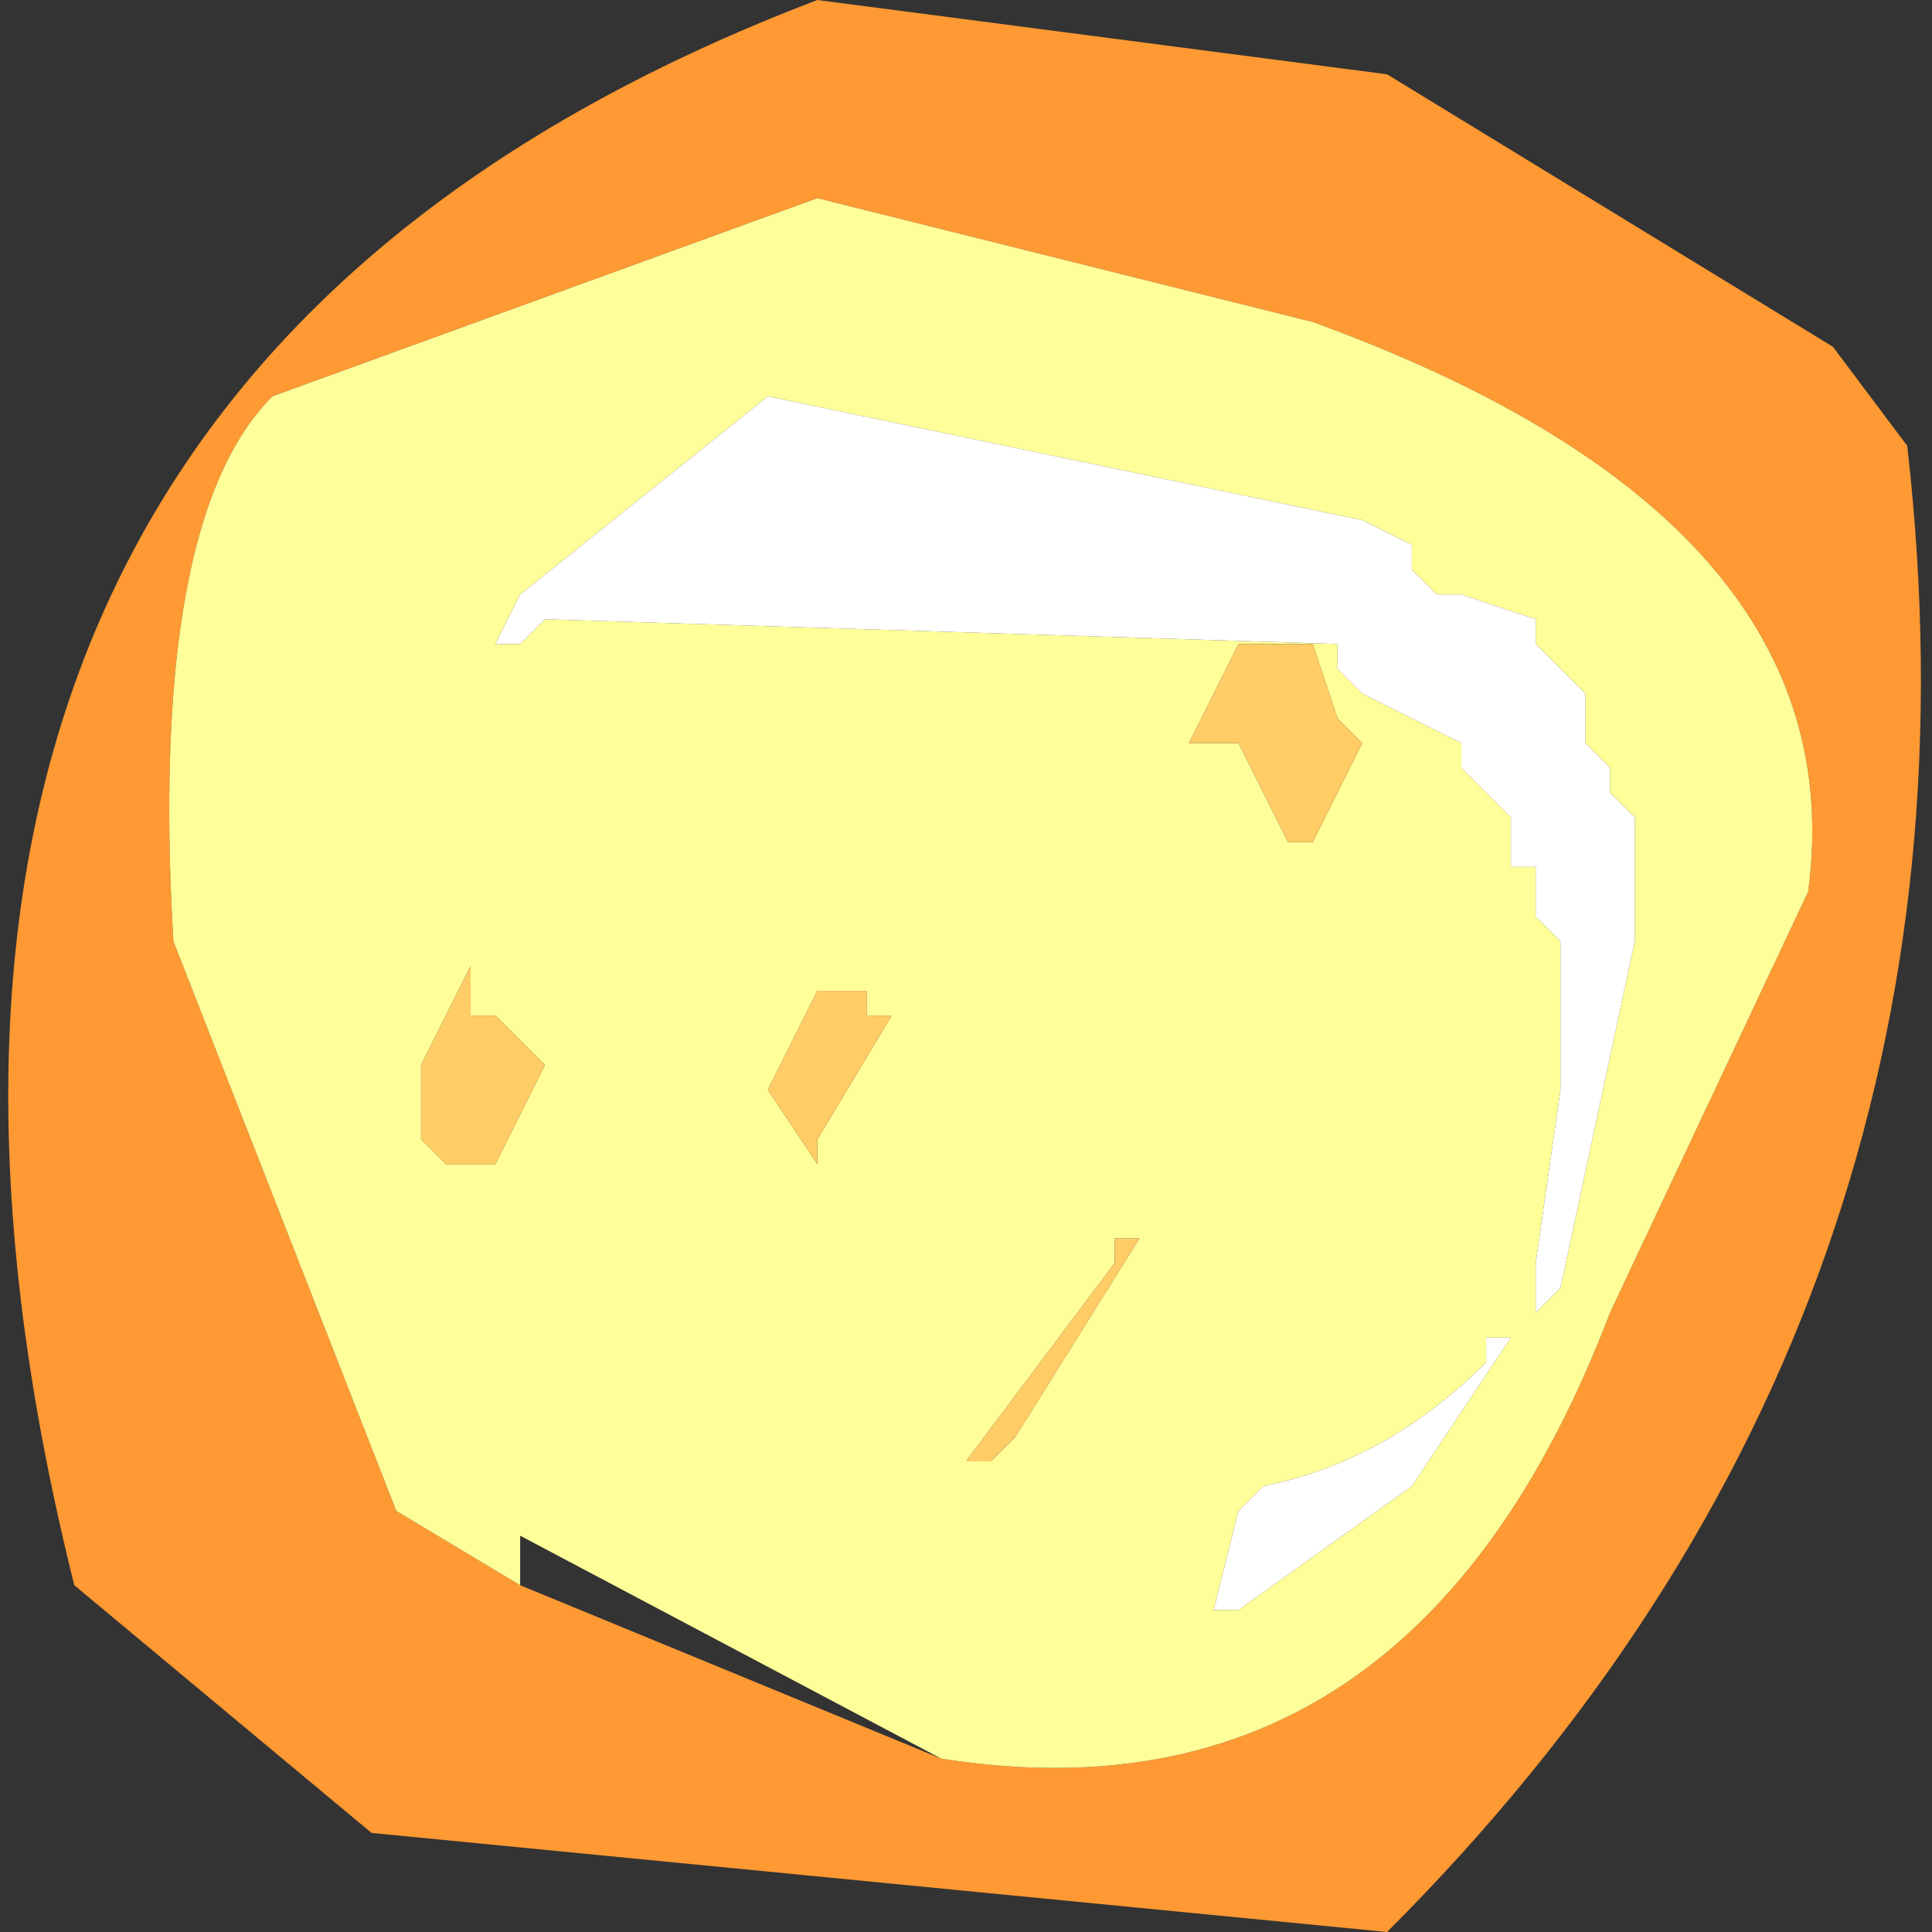
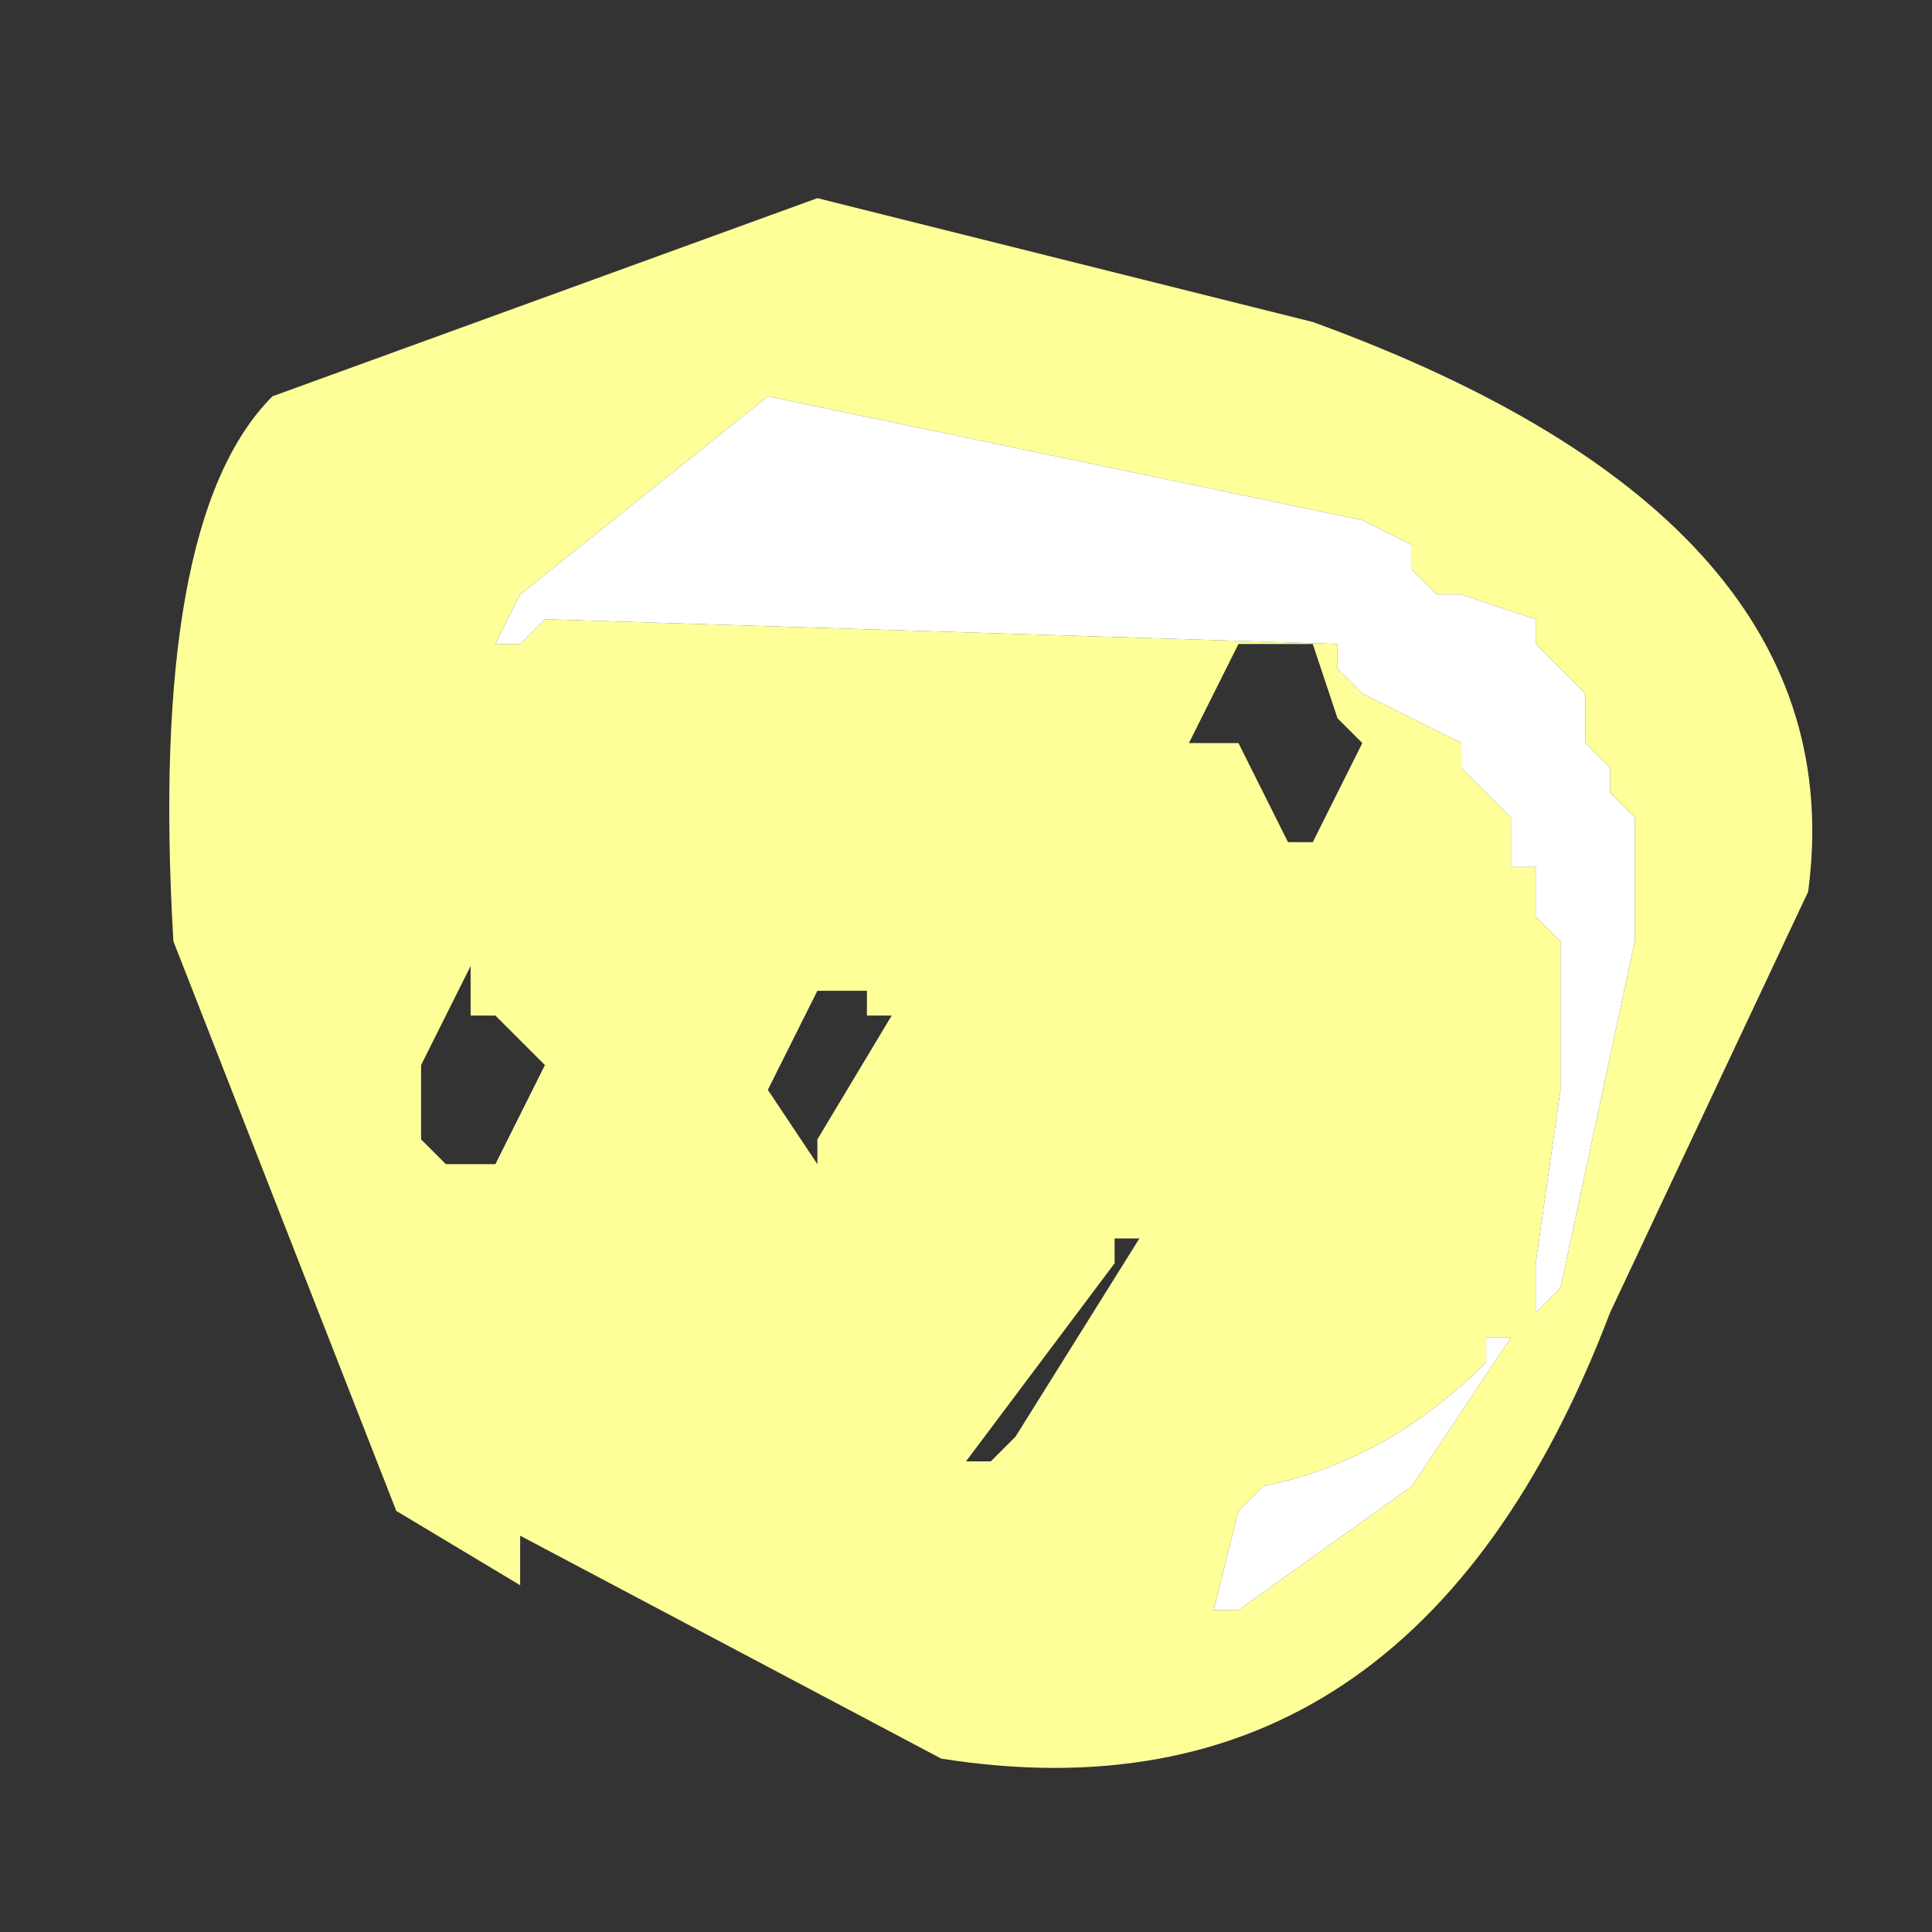
<svg xmlns="http://www.w3.org/2000/svg" height="3.9px" width="3.9px">
  <rect width="100%" height="100%" fill="#333333" stroke="none" />
  <g transform="matrix(1.0, 0.0, 0.0, 1.0, -0.55, 3.9)">
-     <path d="M3.35 -3.75 L4.25 -3.2 4.4 -3.0 Q4.6 -1.25 3.35 0.0 L1.3 -0.2 0.7 -0.7 Q0.1 -3.1 2.2 -3.9 L3.35 -3.75 M2.45 -0.35 Q3.4 -0.2 3.8 -1.25 L4.2 -2.1 Q4.3 -2.85 3.2 -3.25 L2.2 -3.5 1.1 -3.1 Q0.85 -2.85 0.9 -2.0 L1.35 -0.85 1.6 -0.7 2.45 -0.35" fill="#ff9933" fill-rule="evenodd" stroke="none" />
    <path d="M1.6 -0.7 L1.35 -0.85 0.9 -2.0 Q0.85 -2.85 1.1 -3.1 L2.2 -3.5 3.2 -3.25 Q4.3 -2.85 4.2 -2.1 L3.8 -1.25 Q3.4 -0.2 2.45 -0.35 L1.6 -0.8 1.6 -0.7 M1.6 -2.6 L1.65 -2.65 3.25 -2.6 3.25 -2.55 3.3 -2.5 3.4 -2.45 3.5 -2.4 3.5 -2.35 3.55 -2.3 3.6 -2.25 3.6 -2.15 3.65 -2.15 3.65 -2.05 3.7 -2.0 3.7 -1.7 3.65 -1.35 3.65 -1.25 3.7 -1.3 3.85 -2.0 3.85 -2.25 3.8 -2.3 3.8 -2.35 3.75 -2.4 3.75 -2.5 3.7 -2.55 3.65 -2.6 3.65 -2.65 3.5 -2.7 3.45 -2.7 3.4 -2.75 3.4 -2.8 3.3 -2.85 2.1 -3.1 1.6 -2.7 1.55 -2.6 1.6 -2.6 M3.25 -2.45 L3.2 -2.6 3.05 -2.6 3.0 -2.5 2.95 -2.4 3.05 -2.4 3.1 -2.3 3.15 -2.2 3.2 -2.2 3.25 -2.3 3.3 -2.4 3.25 -2.45 M2.3 -1.9 L2.2 -1.9 2.1 -1.7 2.2 -1.55 2.2 -1.6 2.35 -1.85 2.3 -1.85 2.3 -1.9 M1.5 -1.85 L1.5 -1.95 1.4 -1.75 1.4 -1.6 1.45 -1.55 1.55 -1.55 1.65 -1.75 1.55 -1.85 1.5 -1.85 M3.6 -1.2 L3.55 -1.2 3.55 -1.15 Q3.35 -0.95 3.1 -0.9 L3.05 -0.85 3.0 -0.65 3.05 -0.65 3.4 -0.9 3.6 -1.2 M2.85 -1.4 L2.8 -1.4 2.8 -1.35 2.5 -0.95 2.55 -0.95 2.6 -1.0 2.85 -1.4" fill="#ffff99" fill-rule="evenodd" stroke="none" />
    <path d="M1.6 -2.6 L1.55 -2.6 1.6 -2.7 2.1 -3.1 3.3 -2.85 3.4 -2.8 3.4 -2.75 3.45 -2.7 3.5 -2.7 3.65 -2.65 3.65 -2.6 3.7 -2.55 3.75 -2.5 3.75 -2.4 3.8 -2.35 3.8 -2.3 3.85 -2.25 3.85 -2.0 3.7 -1.3 3.65 -1.25 3.65 -1.35 3.7 -1.7 3.7 -2.0 3.65 -2.05 3.65 -2.15 3.6 -2.15 3.6 -2.25 3.55 -2.3 3.5 -2.35 3.5 -2.4 3.4 -2.45 3.3 -2.5 3.25 -2.55 3.25 -2.6 1.65 -2.65 1.6 -2.6 M3.6 -1.2 L3.4 -0.9 3.05 -0.65 3.0 -0.65 3.05 -0.85 3.1 -0.9 Q3.35 -0.95 3.55 -1.15 L3.55 -1.2 3.6 -1.2" fill="#ffffff" fill-rule="evenodd" stroke="none" />
-     <path d="M1.5 -1.85 L1.55 -1.85 1.65 -1.75 1.55 -1.55 1.45 -1.55 1.4 -1.6 1.4 -1.75 1.5 -1.95 1.5 -1.85 M2.3 -1.9 L2.3 -1.85 2.35 -1.85 2.2 -1.6 2.2 -1.55 2.1 -1.7 2.2 -1.9 2.3 -1.9 M3.25 -2.45 L3.3 -2.4 3.25 -2.3 3.2 -2.2 3.15 -2.2 3.1 -2.3 3.05 -2.4 2.95 -2.4 3.0 -2.5 3.05 -2.6 3.2 -2.6 3.25 -2.45 M2.85 -1.4 L2.6 -1.0 2.55 -0.95 2.5 -0.95 2.8 -1.35 2.8 -1.4 2.85 -1.4" fill="#ffcc66" fill-rule="evenodd" stroke="none" />
  </g>
</svg>